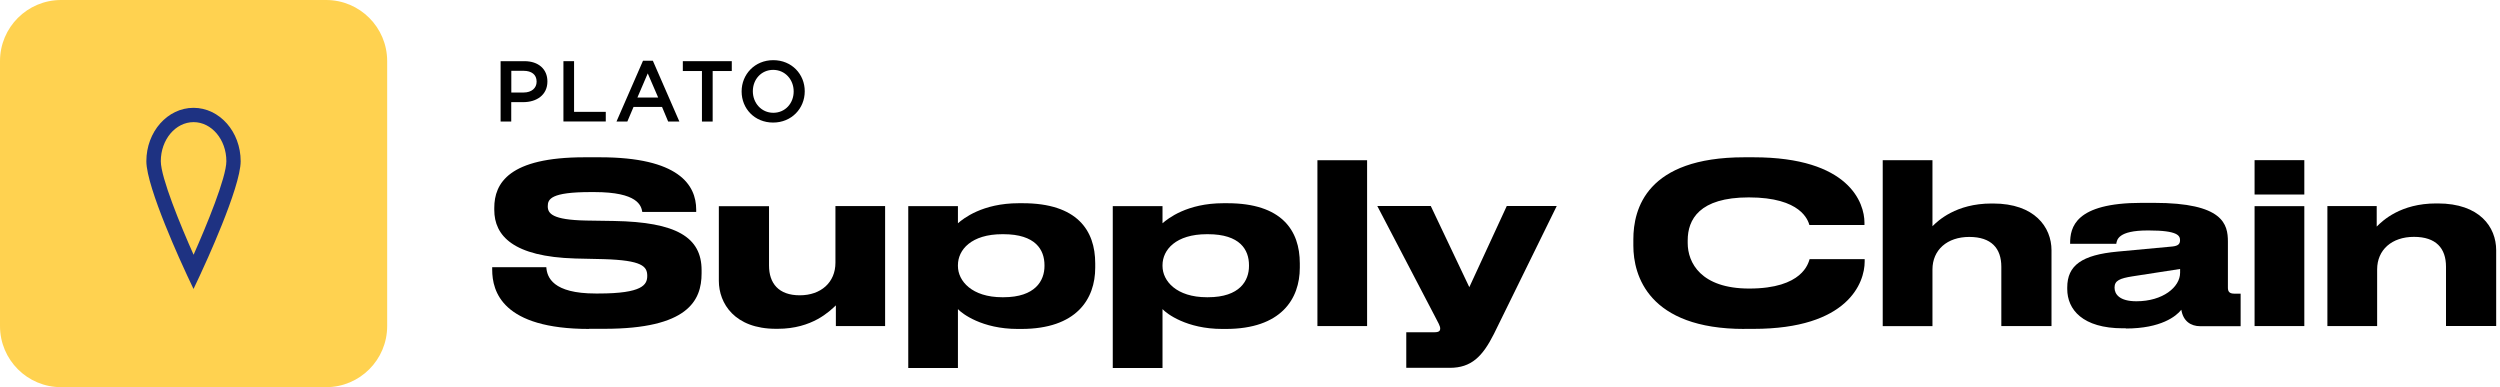
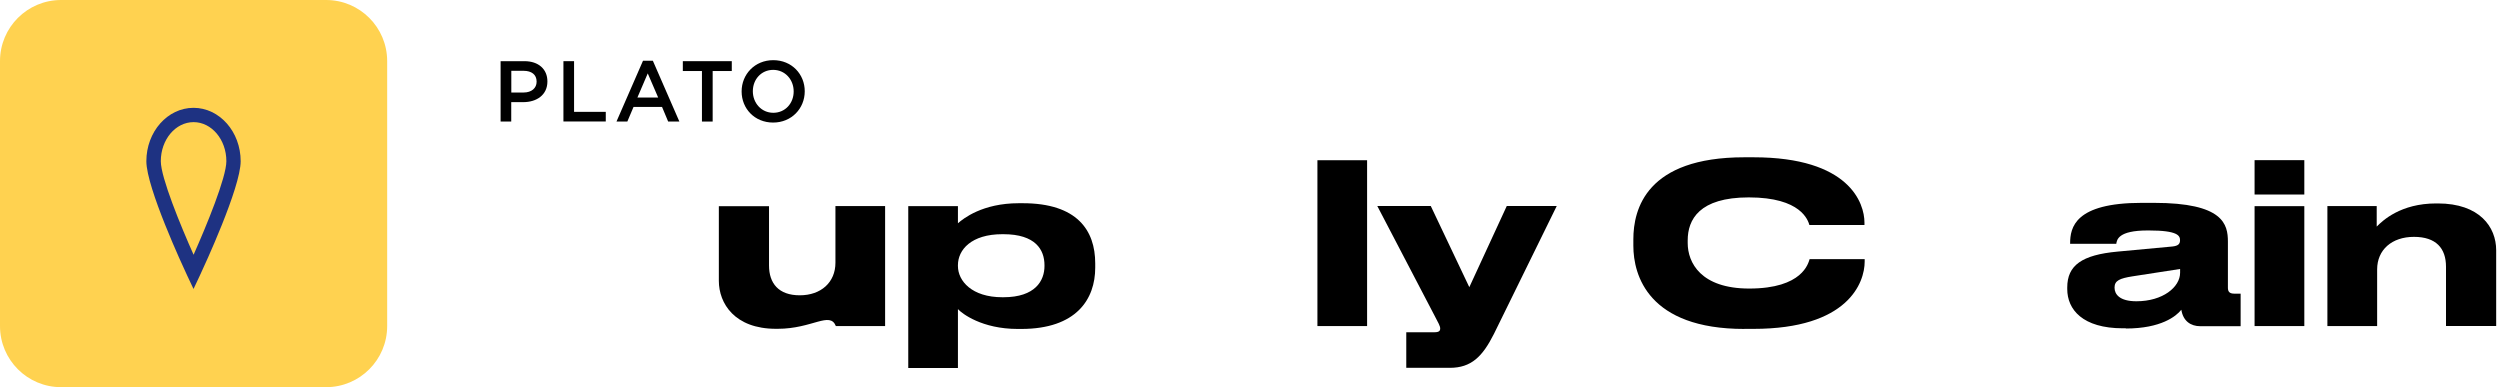
<svg xmlns="http://www.w3.org/2000/svg" width="452" height="70" viewBox="0 0 452 70" fill="none">
  <g clip-path="url(#clip0_281_558)">
    <path d="M58.953 0H11.047C4.946 0 0 4.946 0 11.047V58.953C0 65.054 4.946 70 11.047 70H58.953C65.054 70 70 65.054 70 58.953V11.047C70 4.946 65.054 0 58.953 0Z" fill="#FFD250" />
    <path d="M35 52.273L33.818 49.764C33.064 48.153 26.461 33.921 26.461 29.151C26.461 23.823 30.282 19.495 34.987 19.495C39.692 19.495 43.513 23.823 43.513 29.151C43.513 33.921 36.911 48.153 36.157 49.764L34.974 52.273H35ZM35 22.081C31.725 22.081 29.074 25.253 29.074 29.139C29.074 32.115 32.674 40.836 35 46.06C37.327 40.822 40.927 32.102 40.927 29.139C40.927 25.239 38.262 22.081 35 22.081Z" fill="#1E3282" />
-     <path d="M106.521 59.473C90.808 59.473 88.988 52.701 88.988 48.75V48.309H98.775C98.892 50.128 99.945 53.065 107.677 53.065H108.236C116.138 53.065 117.022 51.493 117.022 49.881C117.022 48.153 116.099 47.061 109.159 46.853L103.999 46.736C92.796 46.411 89.365 42.629 89.365 37.95V37.586C89.365 33.115 92.029 28.437 105.689 28.437H108.47C122.65 28.437 125.873 33.388 125.873 37.911V38.314H116.125C115.93 37.183 115.32 34.727 107.457 34.727H106.807C99.555 34.727 99.035 36.014 99.035 37.3C99.035 38.587 99.841 39.757 105.962 39.874L111.005 39.952C122.286 40.147 126.848 42.889 126.848 48.854V49.413C126.848 54.365 124.352 59.447 109.276 59.447H106.495L106.521 59.473Z" fill="black" />
-     <path d="M160.028 58.953H151.125V55.21C150.034 56.224 146.888 59.447 140.611 59.447H140.286C132.826 59.447 129.967 54.859 129.967 50.778V37.275H139.038V47.997C139.038 51.22 140.767 53.39 144.601 53.39C148.435 53.39 151.047 51.051 151.047 47.503V37.261H160.028V58.94V58.953Z" fill="black" />
+     <path d="M160.028 58.953H151.125C150.034 56.224 146.888 59.447 140.611 59.447H140.286C132.826 59.447 129.967 54.859 129.967 50.778V37.275H139.038V47.997C139.038 51.22 140.767 53.39 144.601 53.39C148.435 53.39 151.047 51.051 151.047 47.503V37.261H160.028V58.94V58.953Z" fill="black" />
    <path d="M173.194 37.261V40.368C174.155 39.523 177.625 36.742 184.189 36.742H184.917C194.755 36.742 198.017 41.654 198.017 47.62V48.387C198.017 54.066 194.638 59.473 184.644 59.473H183.994C177.547 59.473 173.921 56.691 173.194 55.886V66.53H164.213V37.274H173.194V37.261ZM173.194 48.101C173.194 50.804 175.728 53.741 181.213 53.741H181.42C187.217 53.741 188.842 50.713 188.842 48.101V47.945C188.842 45.163 187.23 42.343 181.42 42.343H181.213C175.611 42.343 173.194 45.163 173.194 47.945V48.101Z" fill="black" />
-     <path d="M210.182 37.261V40.368C211.144 39.523 214.614 36.742 221.177 36.742H221.905C231.744 36.742 235.006 41.654 235.006 47.62V48.387C235.006 54.066 231.614 59.473 221.632 59.473H220.982C214.536 59.473 210.91 56.691 210.182 55.886V66.53H201.188V37.274H210.182V37.261ZM210.182 48.101C210.182 50.804 212.717 53.741 218.201 53.741H218.396C224.193 53.741 225.817 50.713 225.817 48.101V47.945C225.817 45.163 224.206 42.343 218.396 42.343H218.201C212.6 42.343 210.182 45.163 210.182 47.945V48.101Z" fill="black" />
    <path d="M247.171 58.953H238.19V28.97H247.171V58.953Z" fill="black" />
    <path d="M254.254 60.071H259.335C260.18 60.071 260.388 59.824 260.388 59.382C260.388 58.94 260.024 58.329 259.374 57.081L249.016 37.248H258.686L265.652 51.922L272.423 37.248H281.456L270.097 60.383C268.043 64.45 266.029 66.504 262.117 66.504H254.254V60.057V60.071Z" fill="black" />
    <path d="M315.377 59.473C298.013 59.473 295.31 49.764 295.31 44.435V43.266C295.31 37.82 297.649 28.437 315.377 28.437H317.027C334.391 28.437 337.094 36.742 337.094 40.238V40.679H327.139C326.892 39.874 325.683 35.689 316.183 35.689C307.202 35.689 305.136 39.718 305.136 43.461V43.942C305.136 47.49 307.514 52.169 316.261 52.169C325.969 52.169 326.944 47.529 327.178 46.853H337.133V47.295C337.133 51.09 334.157 59.46 317.027 59.46H315.377V59.473Z" fill="black" />
-     <path d="M340.396 28.97H349.389V40.901C350.351 39.939 353.613 36.794 360.072 36.794H360.358C367.857 36.794 370.912 41.069 370.912 45.254V58.953H361.84V48.231C361.84 44.891 360.033 42.837 356.043 42.837C352.054 42.837 349.389 45.176 349.389 48.724V58.966H340.396V28.983V28.97Z" fill="black" />
    <path d="M384.35 59.356H383.83C376.539 59.356 373.758 55.964 373.758 52.26V51.974C373.758 47.984 376.383 46.086 382.868 45.488L392.785 44.566C393.799 44.449 394.15 44.124 394.15 43.435C394.15 42.629 393.786 41.667 388.509 41.667H388.301C382.946 41.667 382.739 43.357 382.622 44.085H374.278V44.007C374.278 41.147 375.122 36.676 387.209 36.676H389.432C402 36.676 402.805 40.55 402.805 43.695V52C402.805 52.649 403.013 53.091 403.936 53.091H405.106V58.979H397.815C396.086 58.979 394.708 58.056 394.384 56.002C393.461 57.172 390.718 59.395 384.35 59.395V59.356ZM394.15 48.633L385.572 49.959C383.271 50.323 382.31 50.726 382.31 51.974V52.013C382.31 53.182 383.193 54.469 386.261 54.469C391.056 54.469 394.163 51.896 394.163 49.309V48.62L394.15 48.633Z" fill="black" />
    <path d="M416.621 35.169H407.627V28.956H416.621V35.169ZM416.621 58.953H407.627V37.274H416.621V58.953Z" fill="black" />
    <path d="M420.806 37.261H429.709V40.965C430.8 39.874 434.024 36.781 440.47 36.781H440.756C448.333 36.781 451.309 41.056 451.309 45.241V58.94H442.237V48.218C442.237 44.877 440.431 42.824 436.441 42.824C432.451 42.824 429.787 45.163 429.787 48.712V58.953H420.793V37.274L420.806 37.261Z" fill="black" />
    <path d="M90.522 11.06H94.824C97.371 11.06 98.97 12.516 98.97 14.712V14.738C98.97 17.182 97.007 18.468 94.603 18.468H92.432V21.977H90.509V11.06H90.522ZM94.668 16.727C96.123 16.727 97.02 15.921 97.02 14.777V14.751C97.02 13.478 96.097 12.802 94.668 12.802H92.445V16.727H94.668Z" fill="black" />
    <path d="M101.868 11.06H103.791V20.223H109.523V21.964H101.868V11.047V11.06Z" fill="black" />
    <path d="M116.255 10.982H118.036L122.832 21.977H120.804L119.699 19.339H114.54L113.422 21.977H111.459L116.255 10.982ZM118.998 17.637L117.113 13.27L115.241 17.637H118.998Z" fill="black" />
    <path d="M126.912 12.841H123.455V11.06H132.306V12.841H128.849V21.977H126.912V12.841Z" fill="black" />
    <path d="M134.086 16.545V16.519C134.086 13.451 136.452 10.878 139.805 10.878C143.158 10.878 145.497 13.425 145.497 16.493V16.519C145.497 19.586 143.132 22.159 139.779 22.159C136.426 22.159 134.086 19.625 134.086 16.545ZM143.496 16.545V16.519C143.496 14.4 141.949 12.633 139.792 12.633C137.635 12.633 136.114 14.361 136.114 16.48V16.506C136.114 18.624 137.661 20.392 139.818 20.392C141.975 20.392 143.496 18.663 143.496 16.545Z" fill="black" />
  </g>
  <defs>
    <clipPath id="clip0_281_558">
      <rect width="451.322" height="70" fill="white" />
    </clipPath>
  </defs>
</svg>